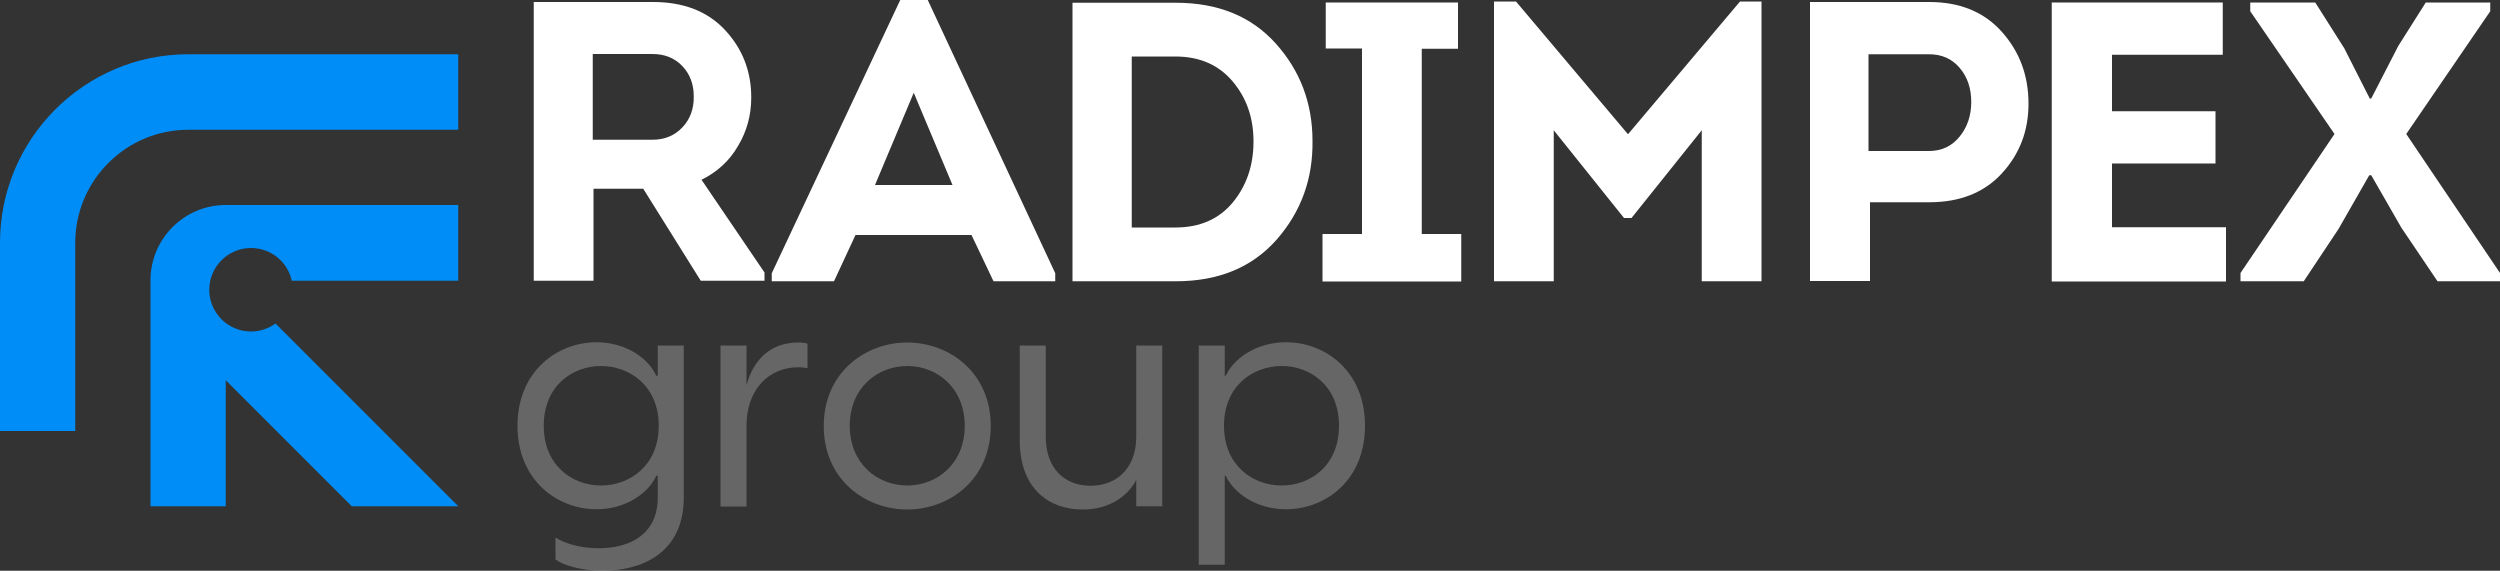
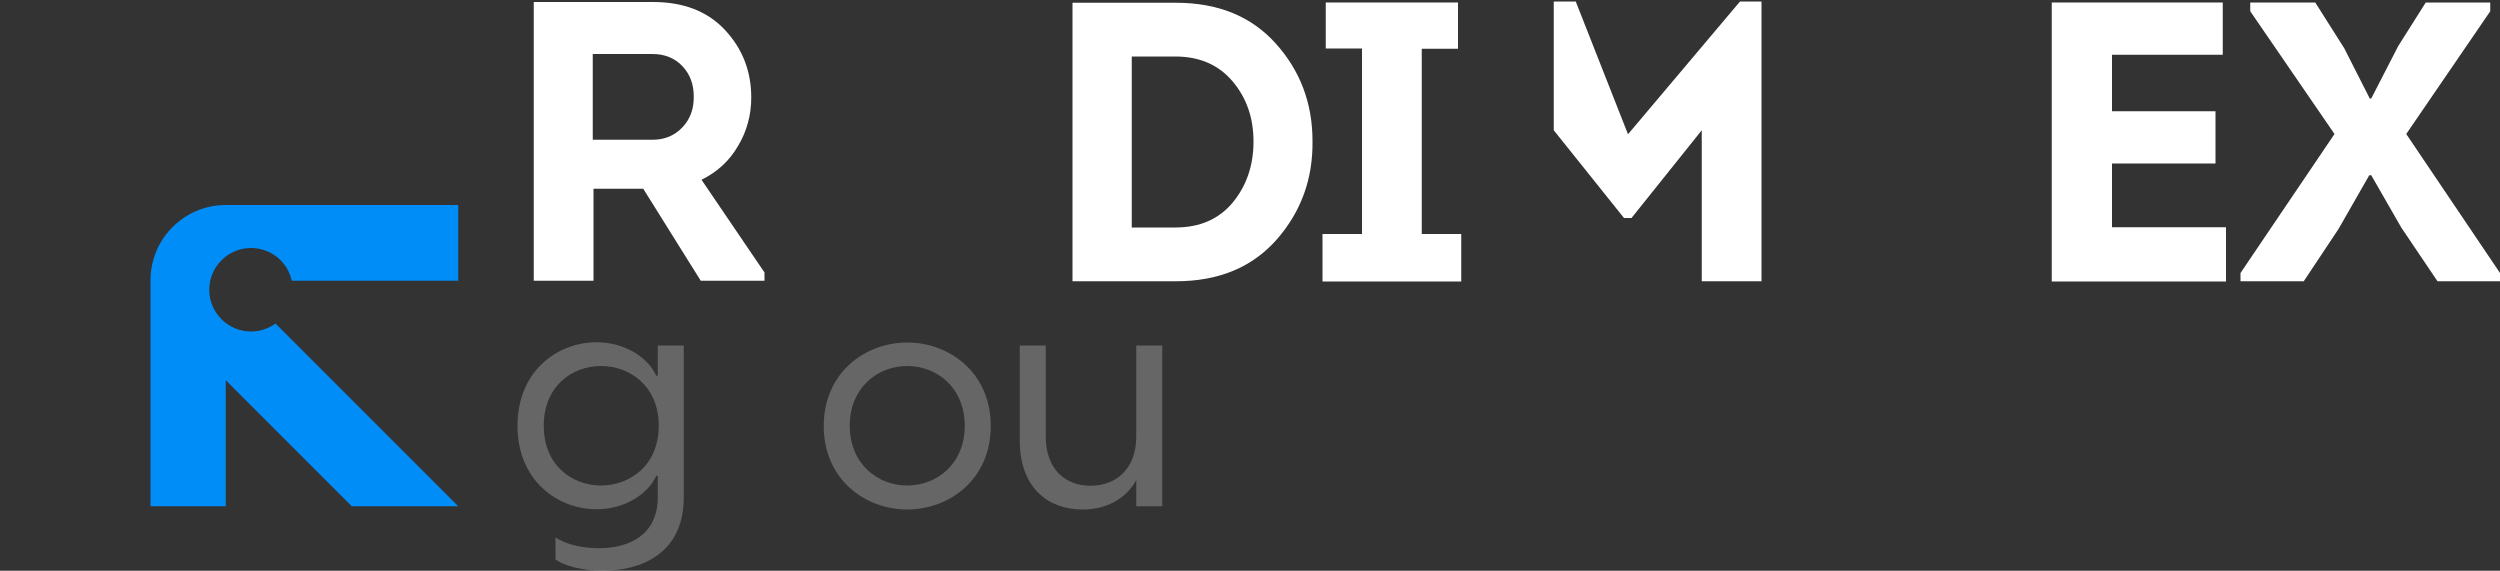
<svg xmlns="http://www.w3.org/2000/svg" version="1.1" id="Vrstva_1" x="0px" y="0px" viewBox="0 0 1000 228.3" style="enable-background:new 0 0 1000 228.3;" xml:space="preserve">
  <rect x="0" y="0" width="1000" height="228.3" fill="#333333" stroke="none" />
  <style type="text/css">
	.st0{fill:#FFFFFF;}
	.st1{opacity:0.25;}
	.st2{fill:none;stroke:#008DF7;stroke-width:30.137;stroke-miterlimit:10;}
	.st3{fill:#008DF7;}
</style>
  <g>
    <g>
      <path class="st0" d="M280.6,71.9l25.2,37.1v3.3h-25.5l-23-36.8h-19.9v36.8h-23.9V0.8h47.7C273.4,0.8,283,4.5,290,12    c7,7.5,10.5,16.5,10.5,27c0,7.1-1.8,13.6-5.3,19.4C291.8,64.3,286.9,68.8,280.6,71.9z M237.1,55.9H261c4.9,0,8.9-1.7,12-5    c3.1-3.3,4.6-7.5,4.5-12.4c0-4.8-1.5-8.8-4.5-12c-3-3.2-7-4.9-12-4.9h-23.9V55.9z" />
-       <path class="st0" d="M388.6,94h-46.4l-8.6,18.5h-24.9v-3.2L360.1,0h11l51,109.3v3.2h-24.7L388.6,94z M365.5,37.1L350,74H381    L365.5,37.1z" />
      <path class="st0" d="M428.9,1.1h41.4c16.9,0,30.2,5.4,40,16.3c9.8,10.9,14.7,23.9,14.7,39c0.2,15.2-4.6,28.3-14.3,39.4    c-9.8,11.1-23.2,16.7-40.3,16.7h-41.4V1.1z M452.7,91h17.4c9.8,0,17.4-3.3,23-10c5.5-6.7,8.3-14.8,8.3-24.4    c0-9.5-2.8-17.5-8.4-24.1c-5.6-6.6-13.2-9.9-22.9-9.9h-17.4V91z" />
      <path class="st0" d="M568.7,93.6h15.8v19H529v-19h15.8V19.4h-14.5V1h52.9v18.5h-14.5V93.6z" />
-       <path class="st0" d="M651.2,53.7L696,0.6h8.6v111.9h-23.9V52.1l-28.1,35.1h-3l-28.1-35.1v60.4h-23.9V0.6h8.8L651.2,53.7z" />
-       <path class="st0" d="M747.9,112.4H724V0.8h47.7c12.3,0,22,4,29.1,12c7.1,8,10.6,17.5,10.6,28.7c0,10.9-3.6,20.2-10.7,27.9    c-7.1,7.7-16.8,11.5-29,11.5h-23.7V112.4z M747.4,60.4h24.2c5,0,9.1-1.9,12.2-5.7c3.1-3.8,4.7-8.4,4.7-13.9c0-5.4-1.5-10-4.6-13.6    c-3.1-3.7-7.2-5.5-12.3-5.5h-24.2V60.4z" />
+       <path class="st0" d="M651.2,53.7L696,0.6h8.6v111.9h-23.9V52.1l-28.1,35.1h-3l-28.1-35.1v60.4V0.6h8.8L651.2,53.7z" />
      <path class="st0" d="M889.1,1v20.9h-44.3v22.6h41.4v20.9h-41.4v25.5h45.6v21.7h-69.7V1H889.1z" />
      <path class="st0" d="M947.9,39.4h0.6l10.8-21l11-17.4h25.8v3.5l-33.6,49.1l37.5,55.6v3.3h-25L960.5,91l-12-20.9h-0.8l-12.3,21.5    l-13.9,20.9h-25.3v-3.3l37.6-55.6L900.1,4.5V1h26l11.6,18.3L947.9,39.4z" />
    </g>
    <g class="st1">
      <path class="st0" d="M222.2,223.8V215c3,2,9.2,4.3,17.3,4.3c12.6,0,23.6-5.7,23.6-20.3v-8.7h-0.6c-3,6.8-12,13.4-23.9,13.4    c-15.5,0-31.6-11.4-31.6-33.4s16.1-33.4,31.6-33.4c11.9,0,20.9,6.6,23.9,13.4h0.6v-12.1h10.4v60.8c0,22.8-17.6,29.3-32.4,29.3    C232.5,228.3,225.3,226.1,222.2,223.8z M240.4,194.2c11.5,0,23.1-8,23.1-23.9s-11.6-23.9-23.1-23.9c-11.4,0-22.9,7.9-22.9,23.9    S229,194.2,240.4,194.2z" />
-       <path class="st0" d="M288.2,138.2h10.4v16c2.4-9.3,8.8-17.2,20.7-17.2c1.5,0,2.7,0.1,3.7,0.5v9.8c-1.1-0.2-2.1-0.4-3.6-0.4    c-12,0-20.8,9-20.8,23.4v32.3h-10.4V138.2z" />
      <path class="st0" d="M329.5,170.4c0-21.5,16.7-33.4,33.4-33.4c16.7,0,33.4,11.9,33.4,33.4s-16.7,33.4-33.4,33.4    C346.2,203.8,329.5,191.9,329.5,170.4z M362.9,194.2c11.9,0,23-8.7,23-23.9s-11.1-23.9-23-23.9c-11.9,0-23,8.7-23,23.9    S351,194.2,362.9,194.2z" />
      <path class="st0" d="M464.9,202.5h-10.4V192c-3.3,6.2-10.4,11.8-21.5,11.8c-13.5,0-25.1-8.4-25.1-27.7v-37.9h10.4v36.4    c0,13,7.7,19.7,17.9,19.7s18.3-6.7,18.3-19.7v-36.4h10.4V202.5z" />
-       <path class="st0" d="M479.5,138.2h10.4v12.1h0.4c3.1-6.8,12.1-13.4,24.1-13.4c15.6,0,31.6,11.4,31.6,33.4s-16,33.4-31.6,33.4    c-12,0-21-6.6-24.1-13.4h-0.4v35.6h-10.4V138.2z M512.7,194.2c11.4,0,22.9-7.9,22.9-23.9s-11.5-23.9-22.9-23.9    c-11.6,0-23.1,8-23.1,23.9S501.1,194.2,512.7,194.2z" />
    </g>
    <g>
      <path class="st2" d="M90.4,51.9" />
-       <path class="st3" d="M75.3,21.7C33.8,21.7,0,55.5,0,97.1v75.3h30.1V97.1c0-24.9,20.3-45.2,45.2-45.2h108V21.7H75.3z" />
      <path class="st3" d="M110.2,129.4c-2.8,2-6.1,3.2-9.8,3.2c-9.2,0-16.7-7.5-16.7-16.7s7.5-16.7,16.7-16.7c8,0,14.7,5.6,16.3,13.1    h66.6V82h-93c-16.6,0-30.1,13.5-30.1,30.1v90.4h30.1v-50.4l50.4,50.4h42.6L110.2,129.4z" />
    </g>
  </g>
  <g>
</g>
  <g>
</g>
  <g>
</g>
  <g>
</g>
  <g>
</g>
  <g>
</g>
</svg>